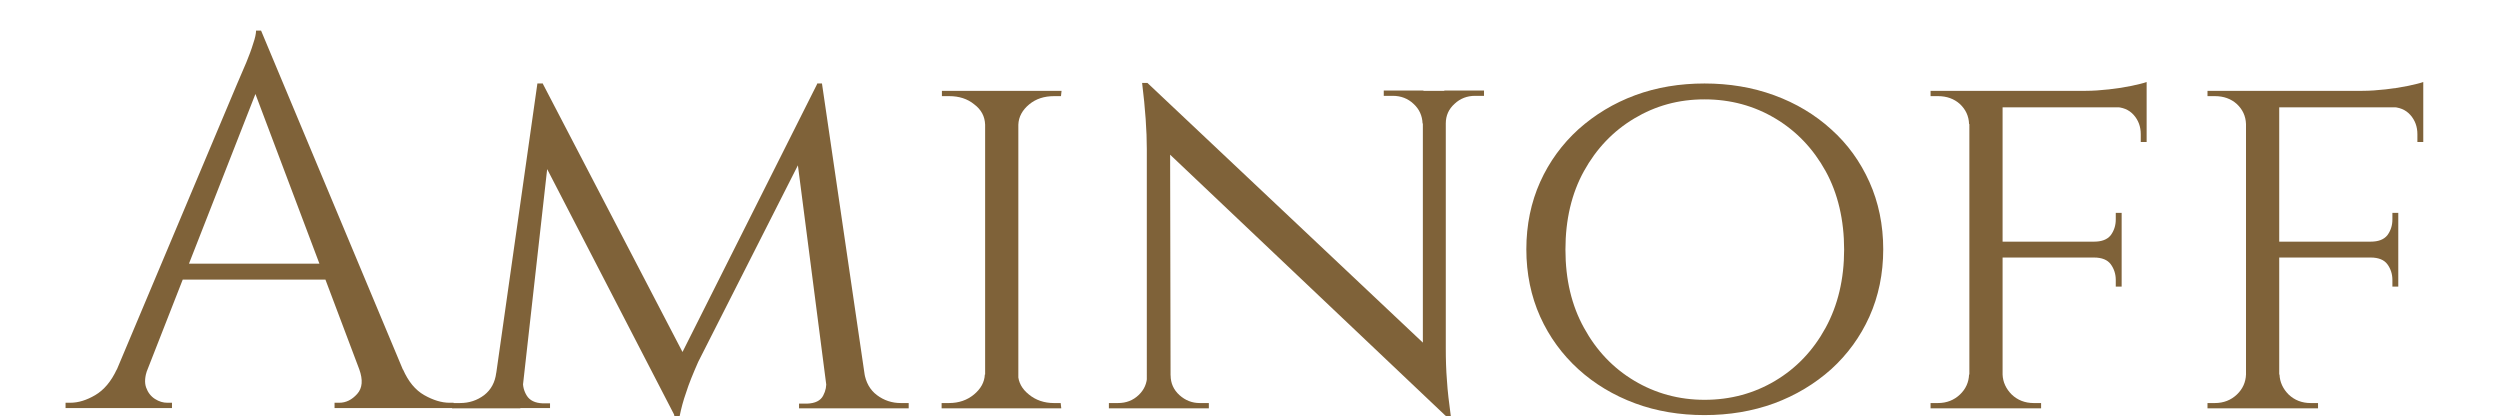
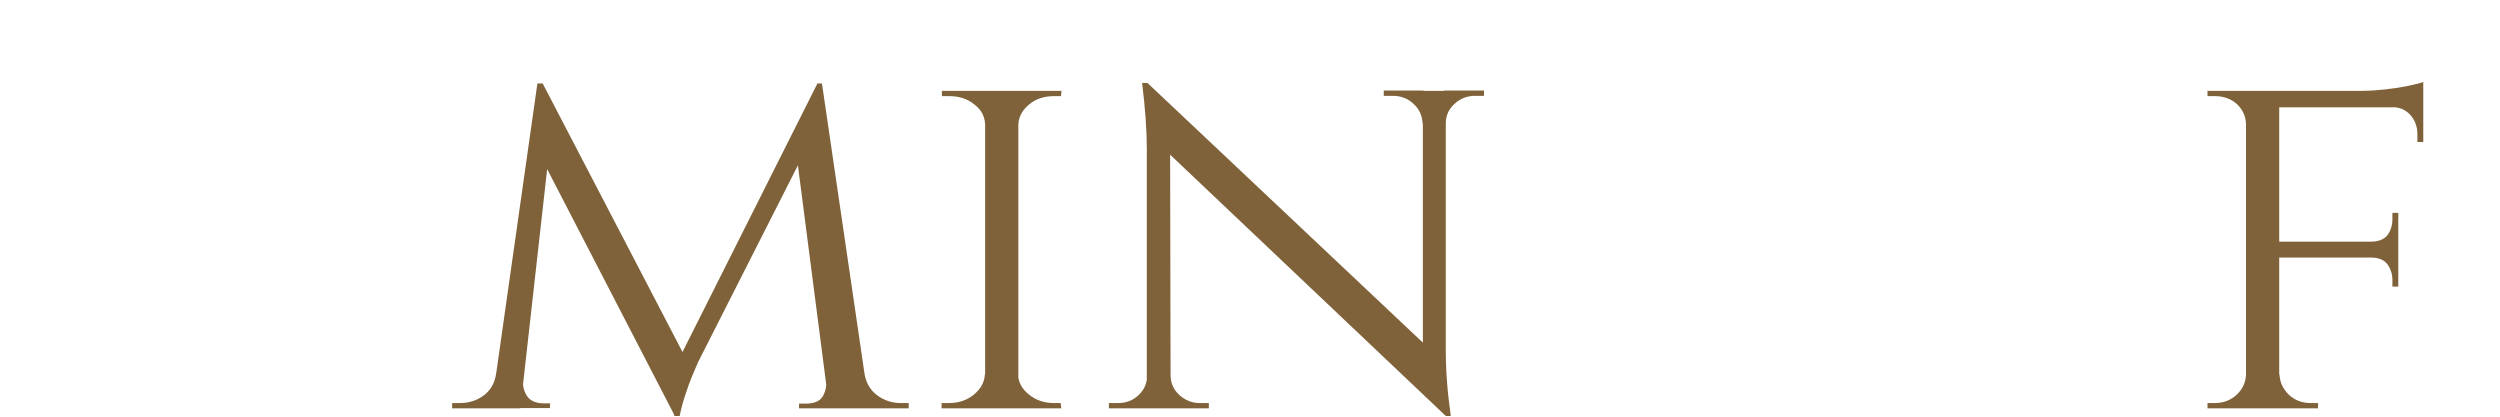
<svg xmlns="http://www.w3.org/2000/svg" id="Layer_1" data-name="Layer 1" viewBox="0 0 85.04 14.17">
  <defs>
    <style>
      .cls-1 {
        fill: #7f6239;
        stroke-width: 0px;
      }
    </style>
  </defs>
-   <path class="cls-1" d="M5.01,12.57c-.08.24-.1.44-.04.61.06.17.16.3.3.39.14.09.28.13.42.13h.16v.18h-3.62v-.18h.16c.28,0,.56-.09.85-.26s.54-.46.73-.87h1.03ZM8.88,1.04l.16,1.26-4.52,11.54h-1.08L8.05,2.89c.13-.3.24-.56.33-.77.09-.22.17-.43.23-.63.07-.2.1-.35.1-.45h.16ZM11.42,8.97v.54h-5.63v-.54h5.63ZM8.88,1.04l5.33,12.74h-1.53L8.52,2.75l.36-1.71ZM12.23,12.57h1.48c.18.41.42.7.72.87s.59.26.86.26h.14v.18h-4.05v-.18h.16c.23,0,.43-.1.61-.3.18-.2.2-.48.07-.84Z" />
  <path class="cls-1" d="M17.25,12.68v1.21h-1.87v-.18h.27c.31,0,.58-.09.82-.27.23-.18.37-.43.41-.76h.38ZM18.28,2.84h.18l.36,1.06-1.12,9.99h-.99l1.57-11.05ZM17.79,12.95c-.01.18.03.35.13.51.1.16.28.25.54.26h.25v.16h-1.03v-.94h.11ZM18.46,2.84l4.9,9.41-.41,1.89-4.82-9.32.34-1.98ZM27.8,2.84l.16,1.17-4.21,8.3c-.18.41-.32.75-.41,1.04-.1.28-.17.55-.22.8h-.18l-.25-1.13,5.11-10.17ZM27.96,2.84l1.62,11.05h-1.37l-1.17-9.05.76-2h.16ZM28.09,12.95h.13v.94h-1.04v-.16h.27c.28-.01.46-.1.55-.27s.12-.34.1-.5ZM29.04,12.68h.36c.05.32.19.58.43.76.24.18.51.27.81.27h.27v.18h-1.87v-1.21Z" />
  <path class="cls-1" d="M33.56,4.24h-.05c-.01-.28-.13-.51-.37-.69-.23-.19-.52-.28-.85-.28h-.25v-.18h1.53v1.15ZM33.56,12.74v1.15h-1.53v-.18h.25c.34,0,.62-.1.85-.29.23-.19.36-.42.37-.68h.05ZM34.64,3.09v10.8h-1.13V3.09h1.13ZM34.58,4.24v-1.15h1.53l-.02.18h-.23c-.34,0-.62.09-.85.28-.23.19-.36.42-.37.69h-.05ZM34.58,12.74h.05c.01.26.13.49.37.68.23.19.52.29.85.29h.23l.02.18h-1.53v-1.15Z" />
  <path class="cls-1" d="M39.07,12.77v1.12h-1.35v-.18h.31c.28,0,.51-.09.7-.27.19-.18.29-.4.29-.67h.05ZM39.03,2.82l.77,1.01.02,10.06h-.81V5.07c0-.61-.05-1.36-.16-2.25h.18ZM39.03,2.82l9.97,9.4.18,1.93-9.97-9.45-.18-1.87ZM39.82,12.77c0,.26.1.49.3.67.2.18.43.27.69.27h.31v.18h-1.35v-1.12h.05ZM48.39,4.2c-.01-.26-.11-.49-.31-.67-.19-.18-.43-.27-.7-.27h-.31v-.18h1.35v1.12h-.04ZM49.18,3.09v8.75c0,.38.01.75.04,1.11.02.35.07.75.13,1.2h-.16l-.79-.95V3.09h.79ZM49.13,4.2v-1.12h1.35v.18h-.31c-.26,0-.5.09-.69.27-.2.18-.3.4-.3.67h-.05Z" />
-   <path class="cls-1" d="M57.98,2.84c.84,0,1.63.13,2.37.4.74.27,1.39.66,1.94,1.16.56.5.99,1.1,1.3,1.79s.47,1.46.47,2.29-.16,1.6-.47,2.29c-.31.69-.75,1.29-1.3,1.79-.56.5-1.21.89-1.94,1.16-.74.27-1.53.4-2.37.4s-1.63-.13-2.36-.4c-.73-.27-1.38-.66-1.93-1.16s-.99-1.1-1.3-1.79c-.31-.69-.47-1.46-.47-2.29s.16-1.6.47-2.29c.31-.69.75-1.29,1.3-1.79.56-.5,1.2-.89,1.93-1.16.73-.27,1.52-.4,2.36-.4ZM57.98,13.6c.89,0,1.69-.22,2.41-.65.72-.43,1.29-1.03,1.71-1.8.42-.77.63-1.66.63-2.66s-.21-1.91-.63-2.67c-.42-.76-.99-1.36-1.71-1.79-.72-.43-1.52-.65-2.41-.65s-1.67.22-2.39.65c-.72.43-1.29,1.03-1.71,1.79-.42.76-.63,1.65-.63,2.67s.21,1.9.63,2.66c.42.77.99,1.37,1.71,1.8.72.43,1.52.65,2.39.65Z" />
-   <path class="cls-1" d="M67.02,4.22h-.04c-.01-.28-.12-.5-.31-.68-.2-.18-.45-.27-.75-.27h-.25v-.18h1.58l-.23,1.13ZM67.02,12.74l.23,1.15h-1.58v-.18h.25c.3,0,.55-.1.75-.29.2-.19.3-.42.31-.68h.04ZM68.12,3.09v10.8h-1.13V3.09h1.13ZM68.08,12.74h.04c.01.26.12.49.31.68.2.19.45.29.75.29h.25v.18h-1.58l.23-1.15ZM73.02,3.09v.56h-4.93v-.56h4.93ZM72.17,8.22v.54h-4.09v-.54h4.09ZM73.02,2.8v.47l-2.07-.18c.25,0,.52-.02.79-.05.28-.03.53-.07.77-.12.23-.05.4-.09.51-.13ZM72.17,7.23v1.03h-.94v-.04c.26,0,.45-.07.57-.22.11-.15.17-.33.17-.53v-.23h.2ZM72.17,8.72v1.03h-.2v-.23c0-.2-.06-.38-.17-.53-.11-.15-.3-.23-.57-.23v-.04h.94ZM73.02,3.59v1.24h-.2v-.27c0-.25-.08-.47-.24-.65-.16-.18-.38-.27-.66-.27v-.05h1.1Z" />
  <path class="cls-1" d="M76.44,4.22h-.04c-.01-.28-.12-.5-.31-.68-.2-.18-.45-.27-.75-.27h-.25v-.18h1.58l-.23,1.13ZM76.44,12.74l.23,1.15h-1.58v-.18h.25c.3,0,.55-.1.75-.29.2-.19.3-.42.31-.68h.04ZM77.53,3.09v10.8h-1.13V3.09h1.13ZM77.5,12.74h.04c.01.26.12.49.31.68.2.19.45.29.75.29h.25v.18h-1.58l.23-1.15ZM82.43,3.09v.56h-4.93v-.56h4.93ZM81.58,8.22v.54h-4.09v-.54h4.09ZM82.43,2.8v.47l-2.07-.18c.25,0,.52-.02.79-.05.28-.03.53-.07.77-.12.23-.05.4-.09.51-.13ZM81.58,7.23v1.03h-.94v-.04c.26,0,.45-.07.57-.22.11-.15.17-.33.17-.53v-.23h.2ZM81.58,8.72v1.03h-.2v-.23c0-.2-.06-.38-.17-.53-.11-.15-.3-.23-.57-.23v-.04h.94ZM82.43,3.59v1.24h-.2v-.27c0-.25-.08-.47-.24-.65-.16-.18-.38-.27-.66-.27v-.05h1.1Z" />
</svg>